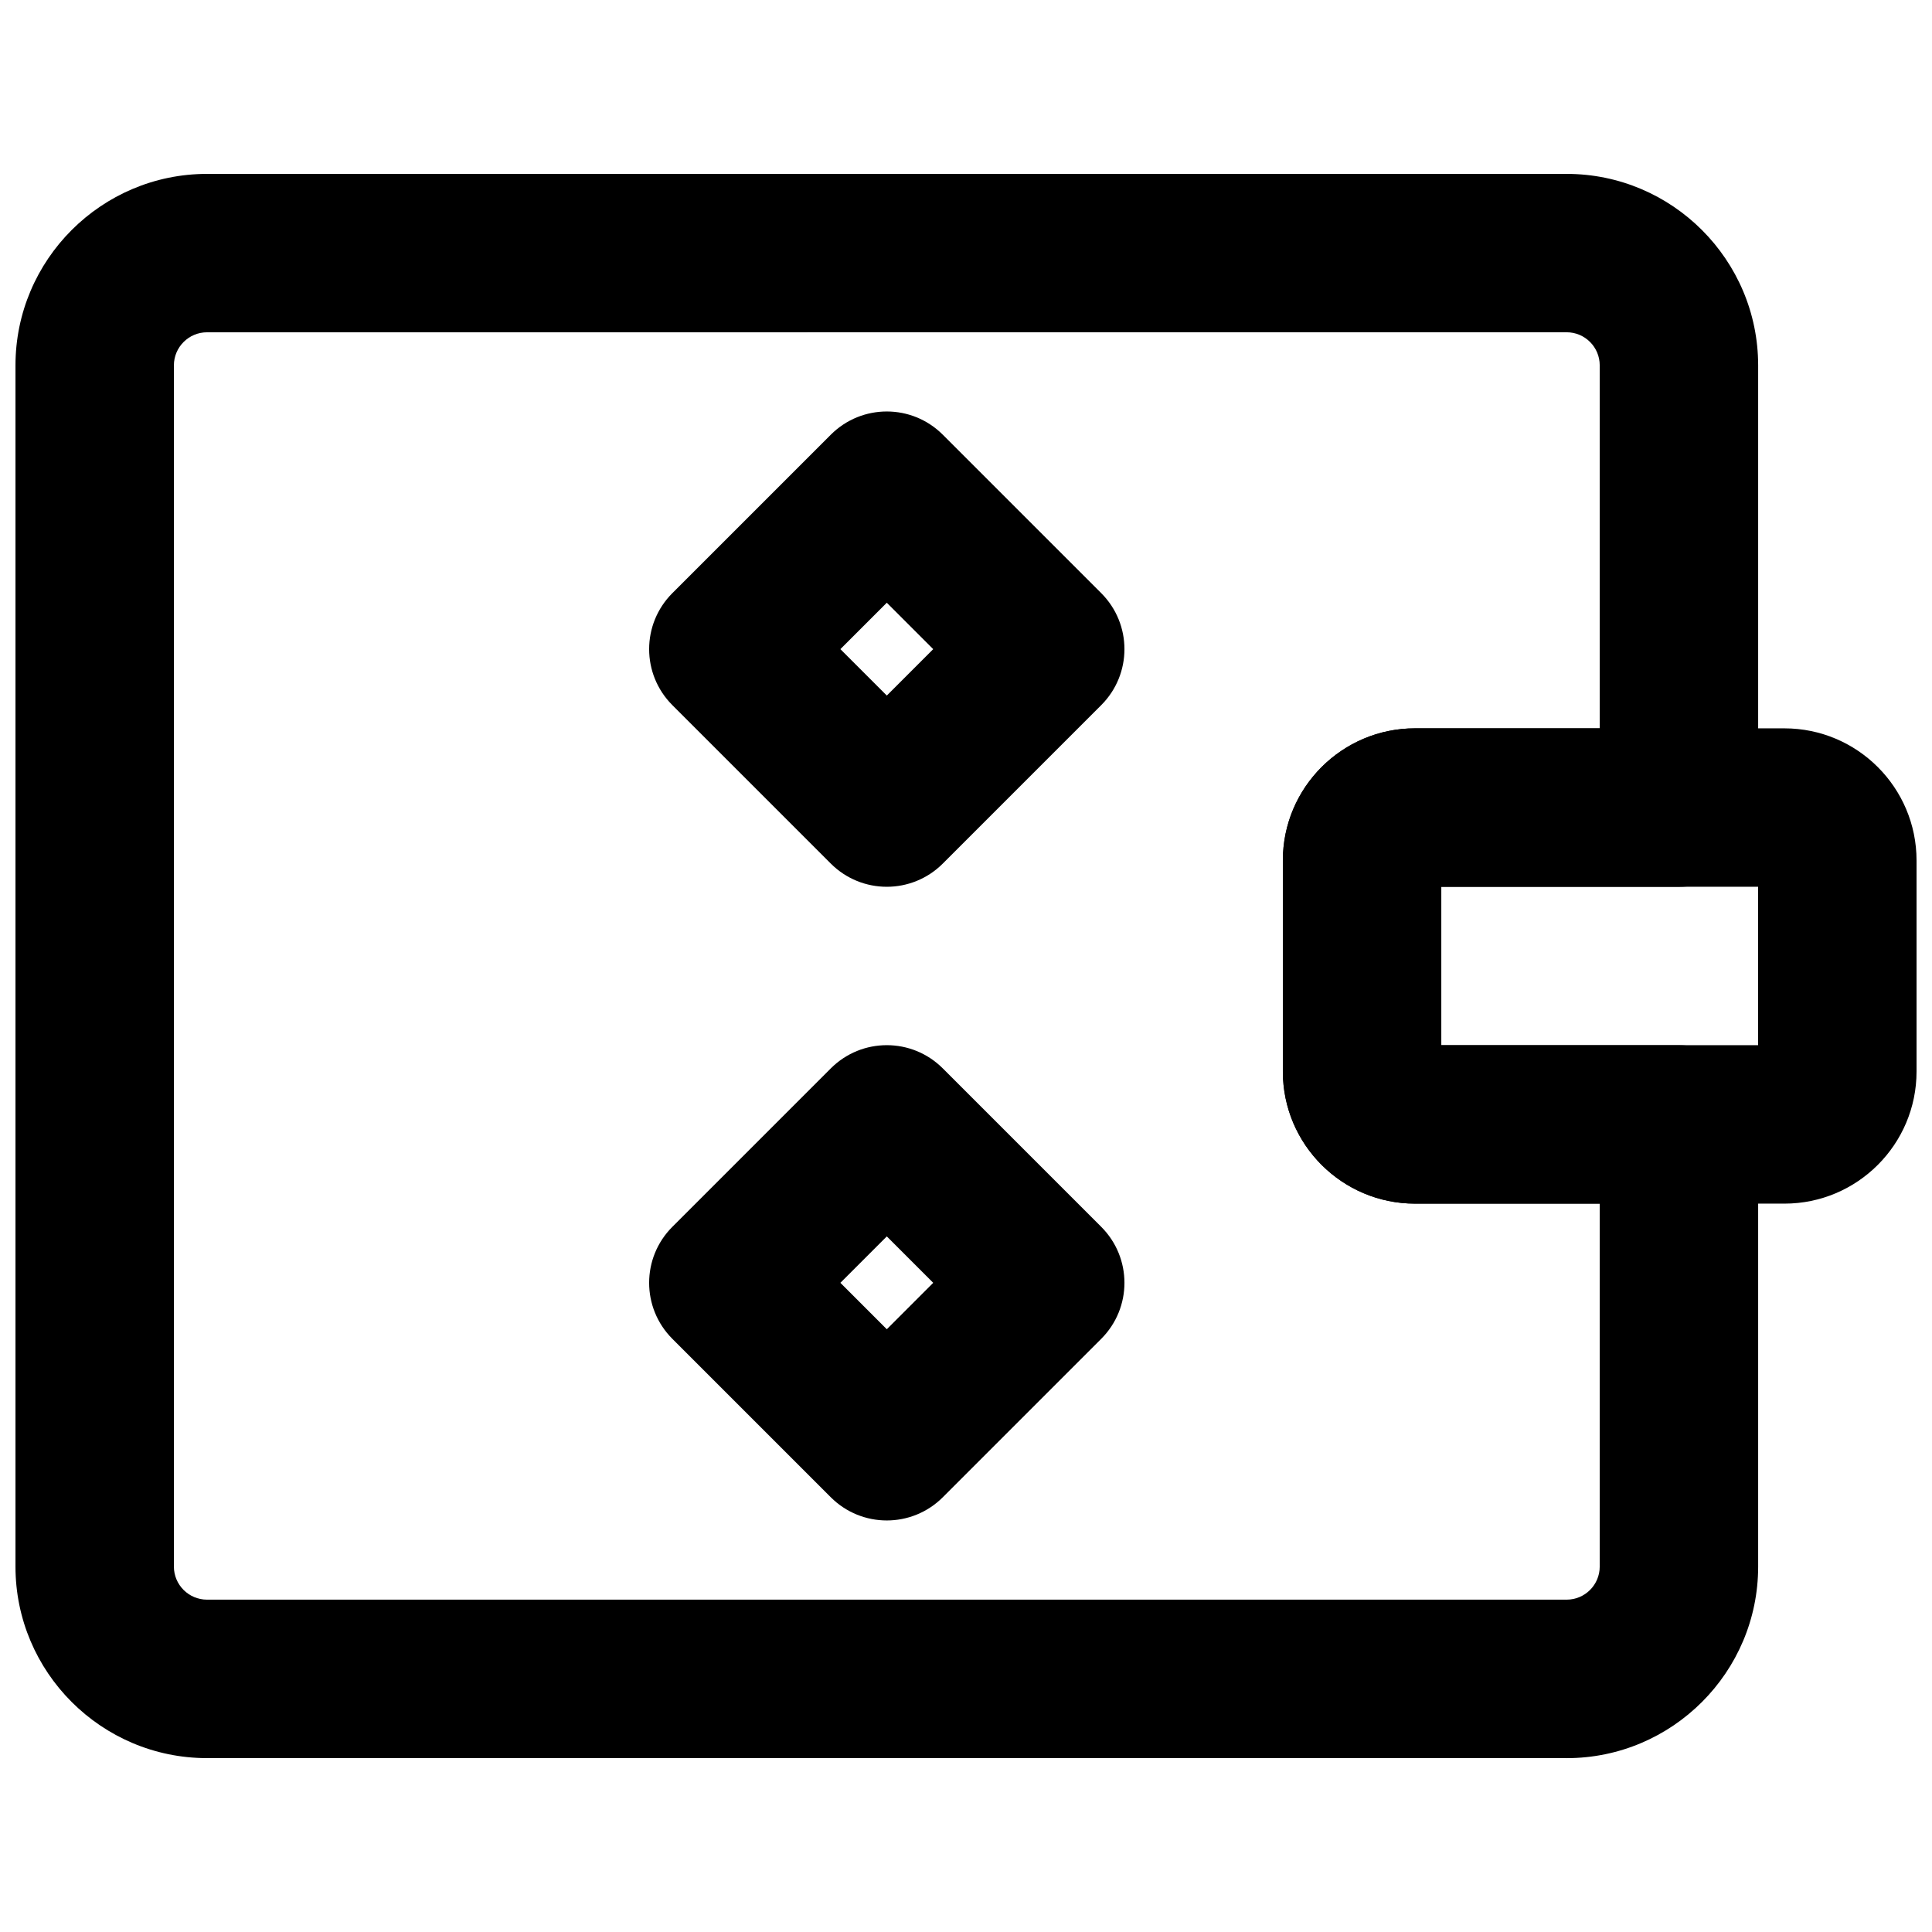
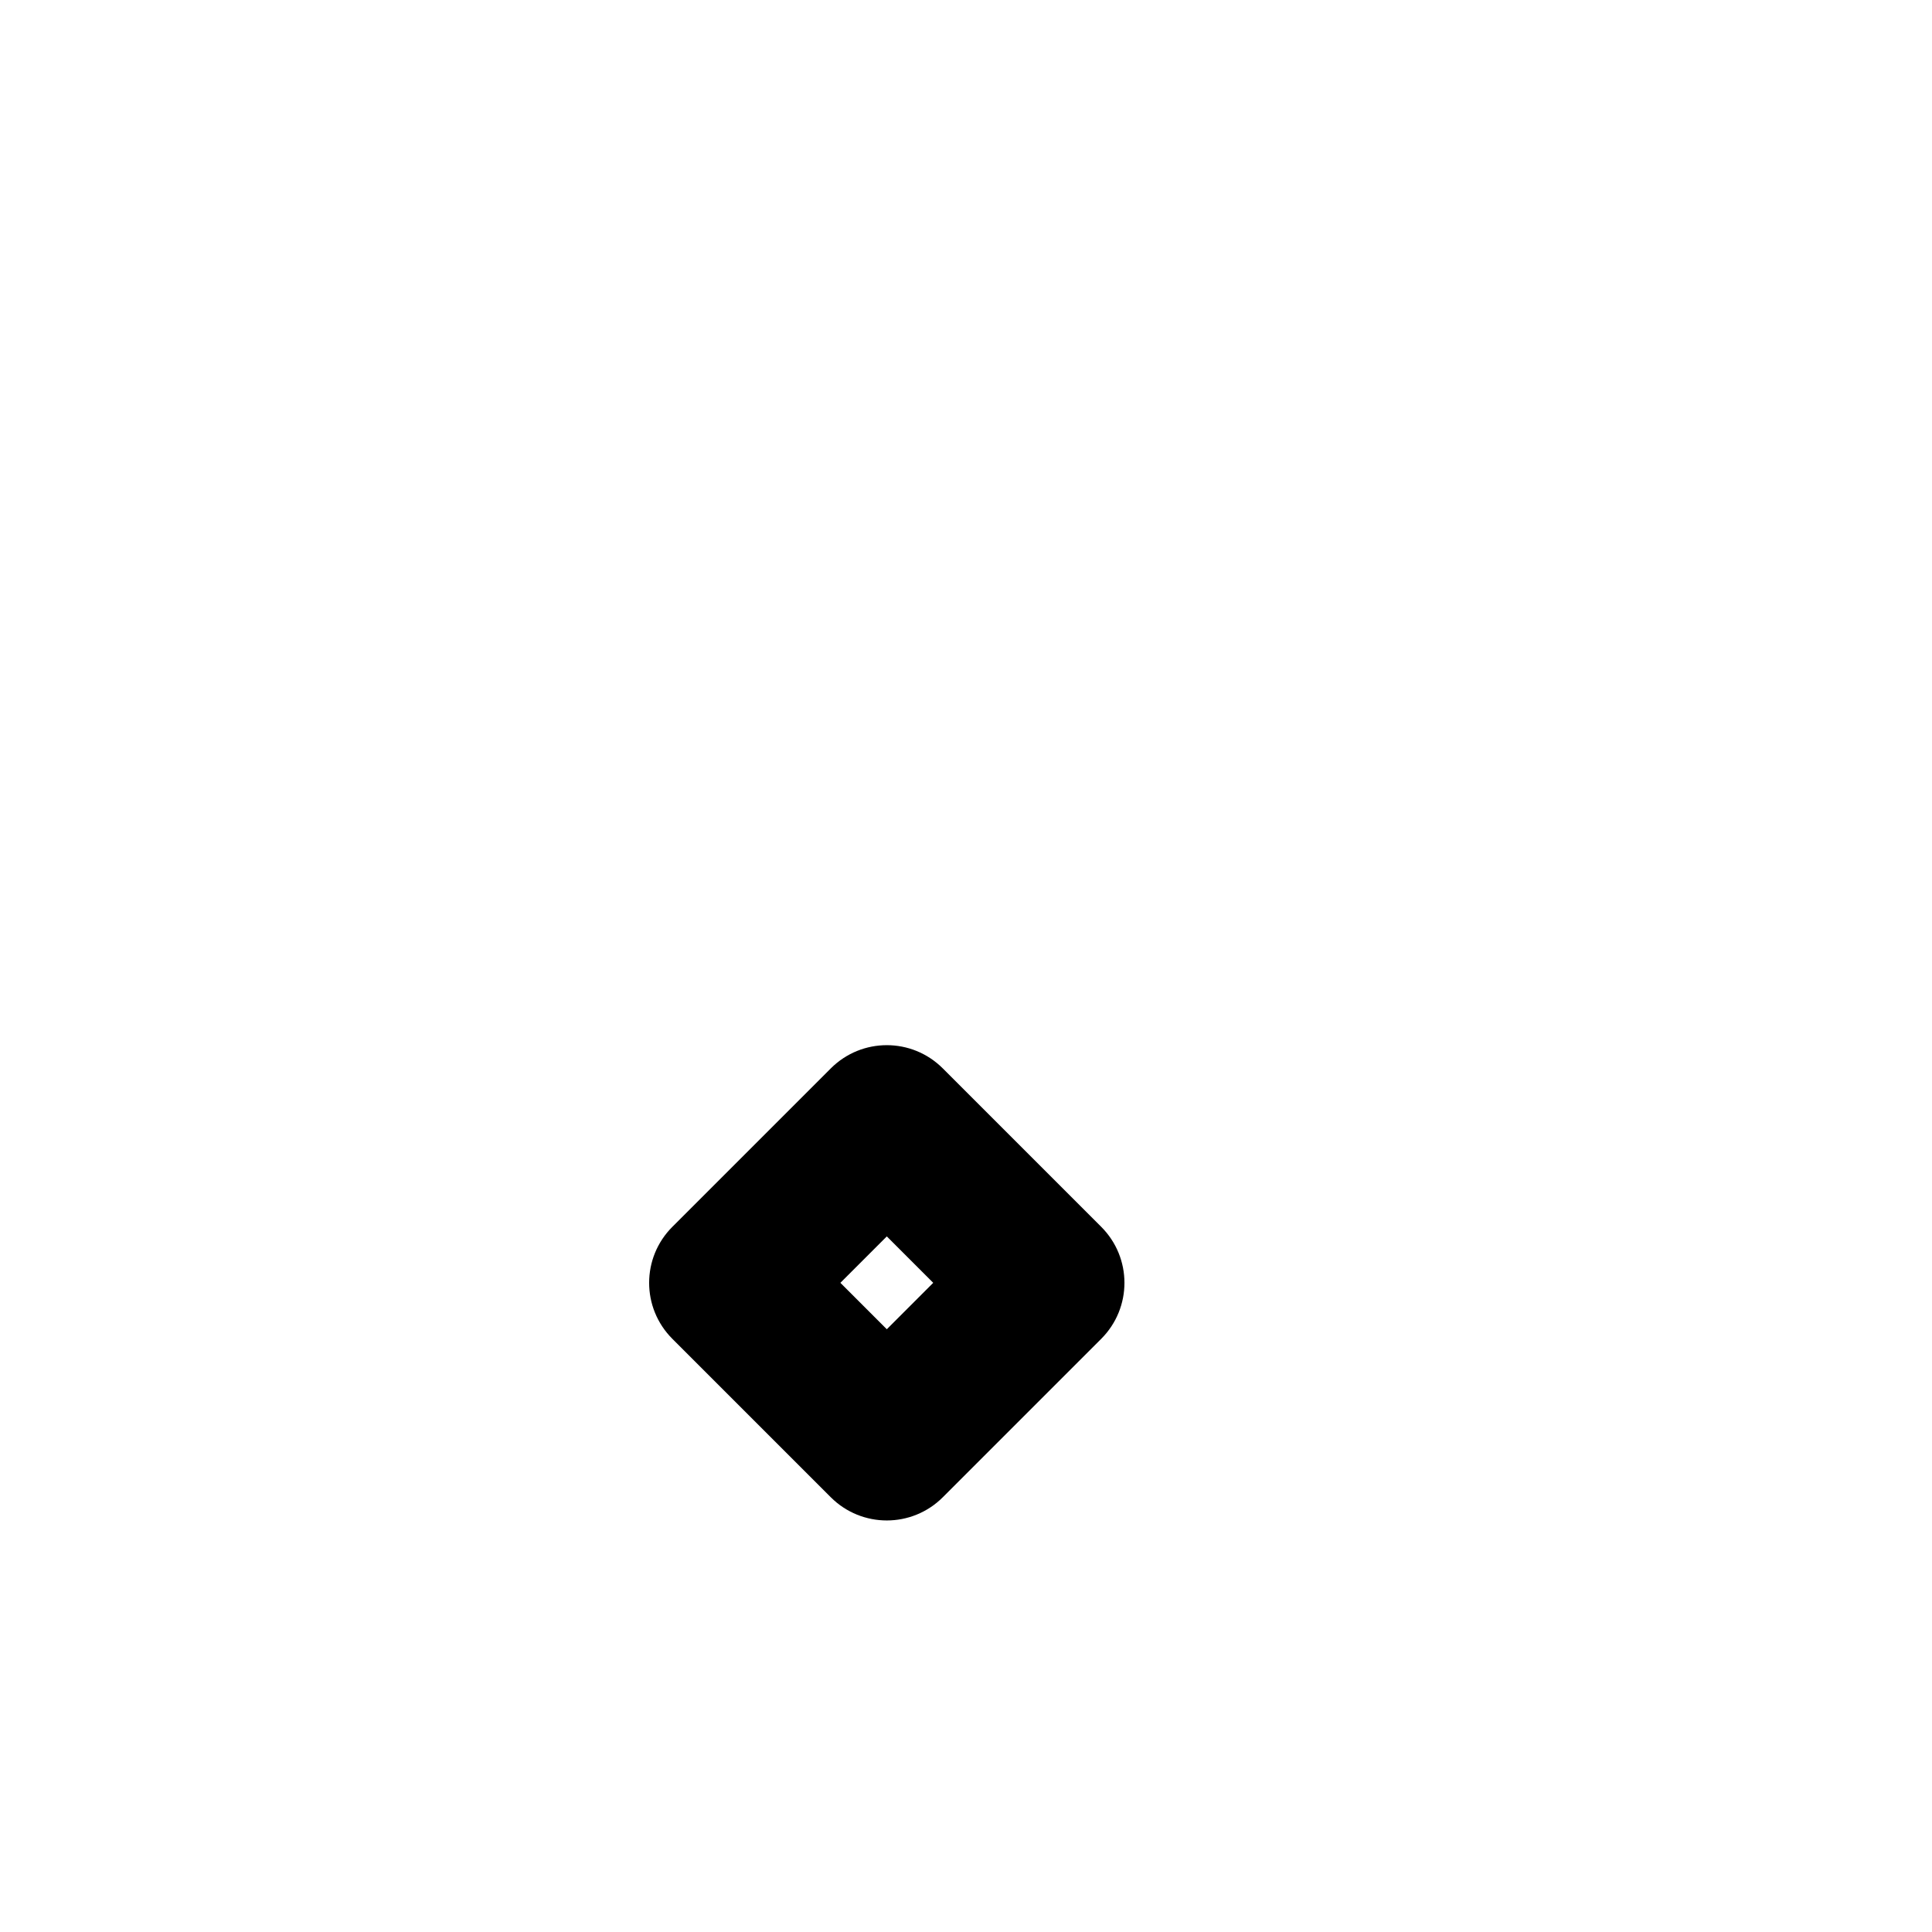
<svg xmlns="http://www.w3.org/2000/svg" width="800px" height="800px" version="1.1" viewBox="144 144 512 512">
  <defs>
    <clipPath id="b">
-       <path d="m483 337h168.9v126h-168.9z" />
+       <path d="m483 337h168.9v126z" />
    </clipPath>
    <clipPath id="a">
      <path d="m148.09 190h461.91v420h-461.91z" />
    </clipPath>
  </defs>
  <g clip-path="url(#b)">
-     <path d="m525.95 420.99h83.969v-41.984h-83.969zm90.938 41.984h-97.906c-19.312 0-35.016-15.703-35.016-35.016v-55.926c0-19.312 15.703-35.012 35.016-35.012h97.906c19.316 0 35.016 15.699 35.016 35.012v55.926c0 19.312-15.699 35.016-35.016 35.016z" fill-rule="evenodd" />
-   </g>
+     </g>
  <g clip-path="url(#a)">
-     <path d="m198.86 232.06c-4.828 0-8.777 3.926-8.777 8.773v318.32c0 4.848 3.949 8.773 8.777 8.773h360.31c4.848 0 8.773-3.926 8.773-8.773v-96.184h-48.953c-19.312 0-35.016-15.703-35.016-35.016v-55.926c0-19.312 15.703-35.012 35.016-35.012h48.953v-96.188c0-4.848-3.926-8.773-8.773-8.773zm360.31 377.86h-360.31c-27.984 0-50.758-22.773-50.758-50.758v-318.32c0-27.98 22.773-50.758 50.758-50.758h360.31c27.98 0 50.758 22.777 50.758 50.758v117.18c0 11.586-9.383 20.992-20.992 20.992h-62.977v41.984h62.977c11.609 0 20.992 9.402 20.992 20.992v117.18c0 27.984-22.777 50.758-50.758 50.758z" fill-rule="evenodd" />
-   </g>
-   <path d="m366.71 316.03 12.301 12.301 12.301-12.301-12.301-12.301zm12.301 62.977c-5.375 0-10.75-2.059-14.844-6.152l-41.984-41.984c-8.207-8.207-8.207-21.473 0-29.684l41.984-41.984c8.211-8.207 21.477-8.207 29.684 0l41.984 41.984c8.207 8.211 8.207 21.477 0 29.684l-41.984 41.984c-4.094 4.094-9.469 6.152-14.84 6.152z" fill-rule="evenodd" />
+     </g>
  <path d="m366.71 483.96 12.301 12.305 12.301-12.305-12.301-12.301zm12.301 62.977c-5.375 0-10.75-2.055-14.844-6.148l-41.984-41.984c-8.207-8.207-8.207-21.477 0-29.684l41.984-41.984c8.211-8.207 21.477-8.207 29.684 0l41.984 41.984c8.207 8.207 8.207 21.477 0 29.684l-41.984 41.984c-4.094 4.094-9.469 6.148-14.84 6.148z" fill-rule="evenodd" />
</svg>